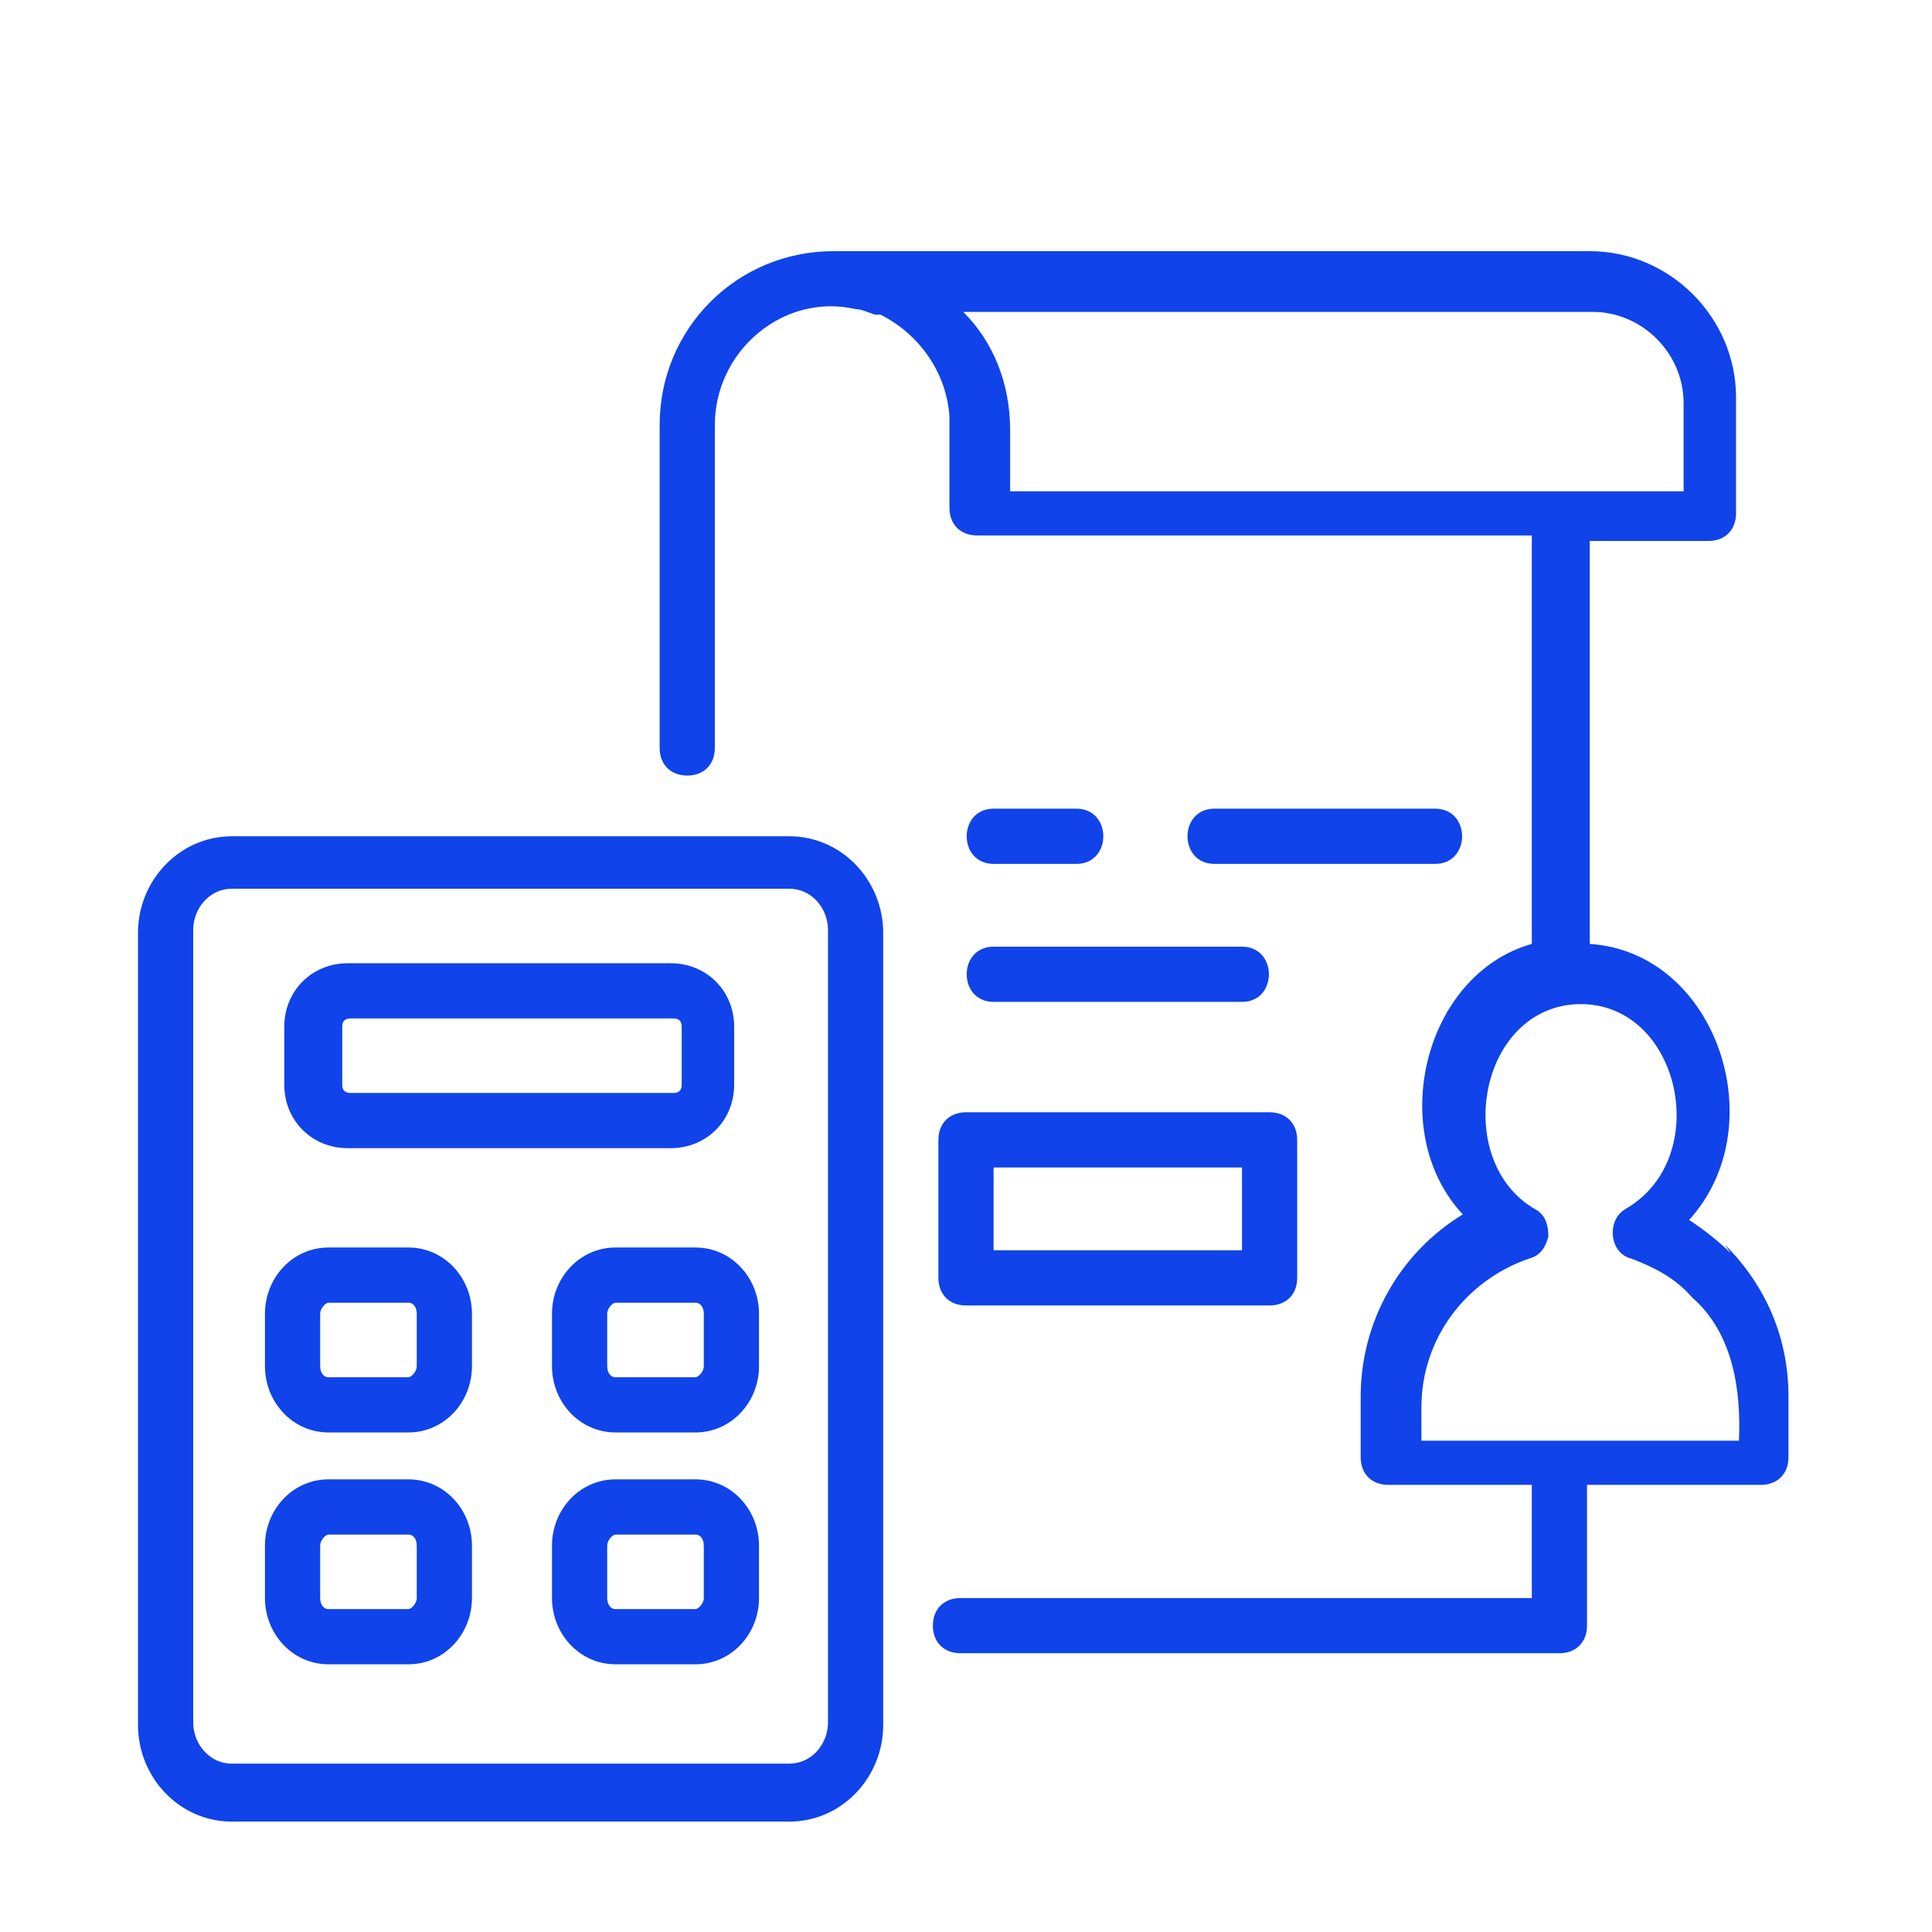
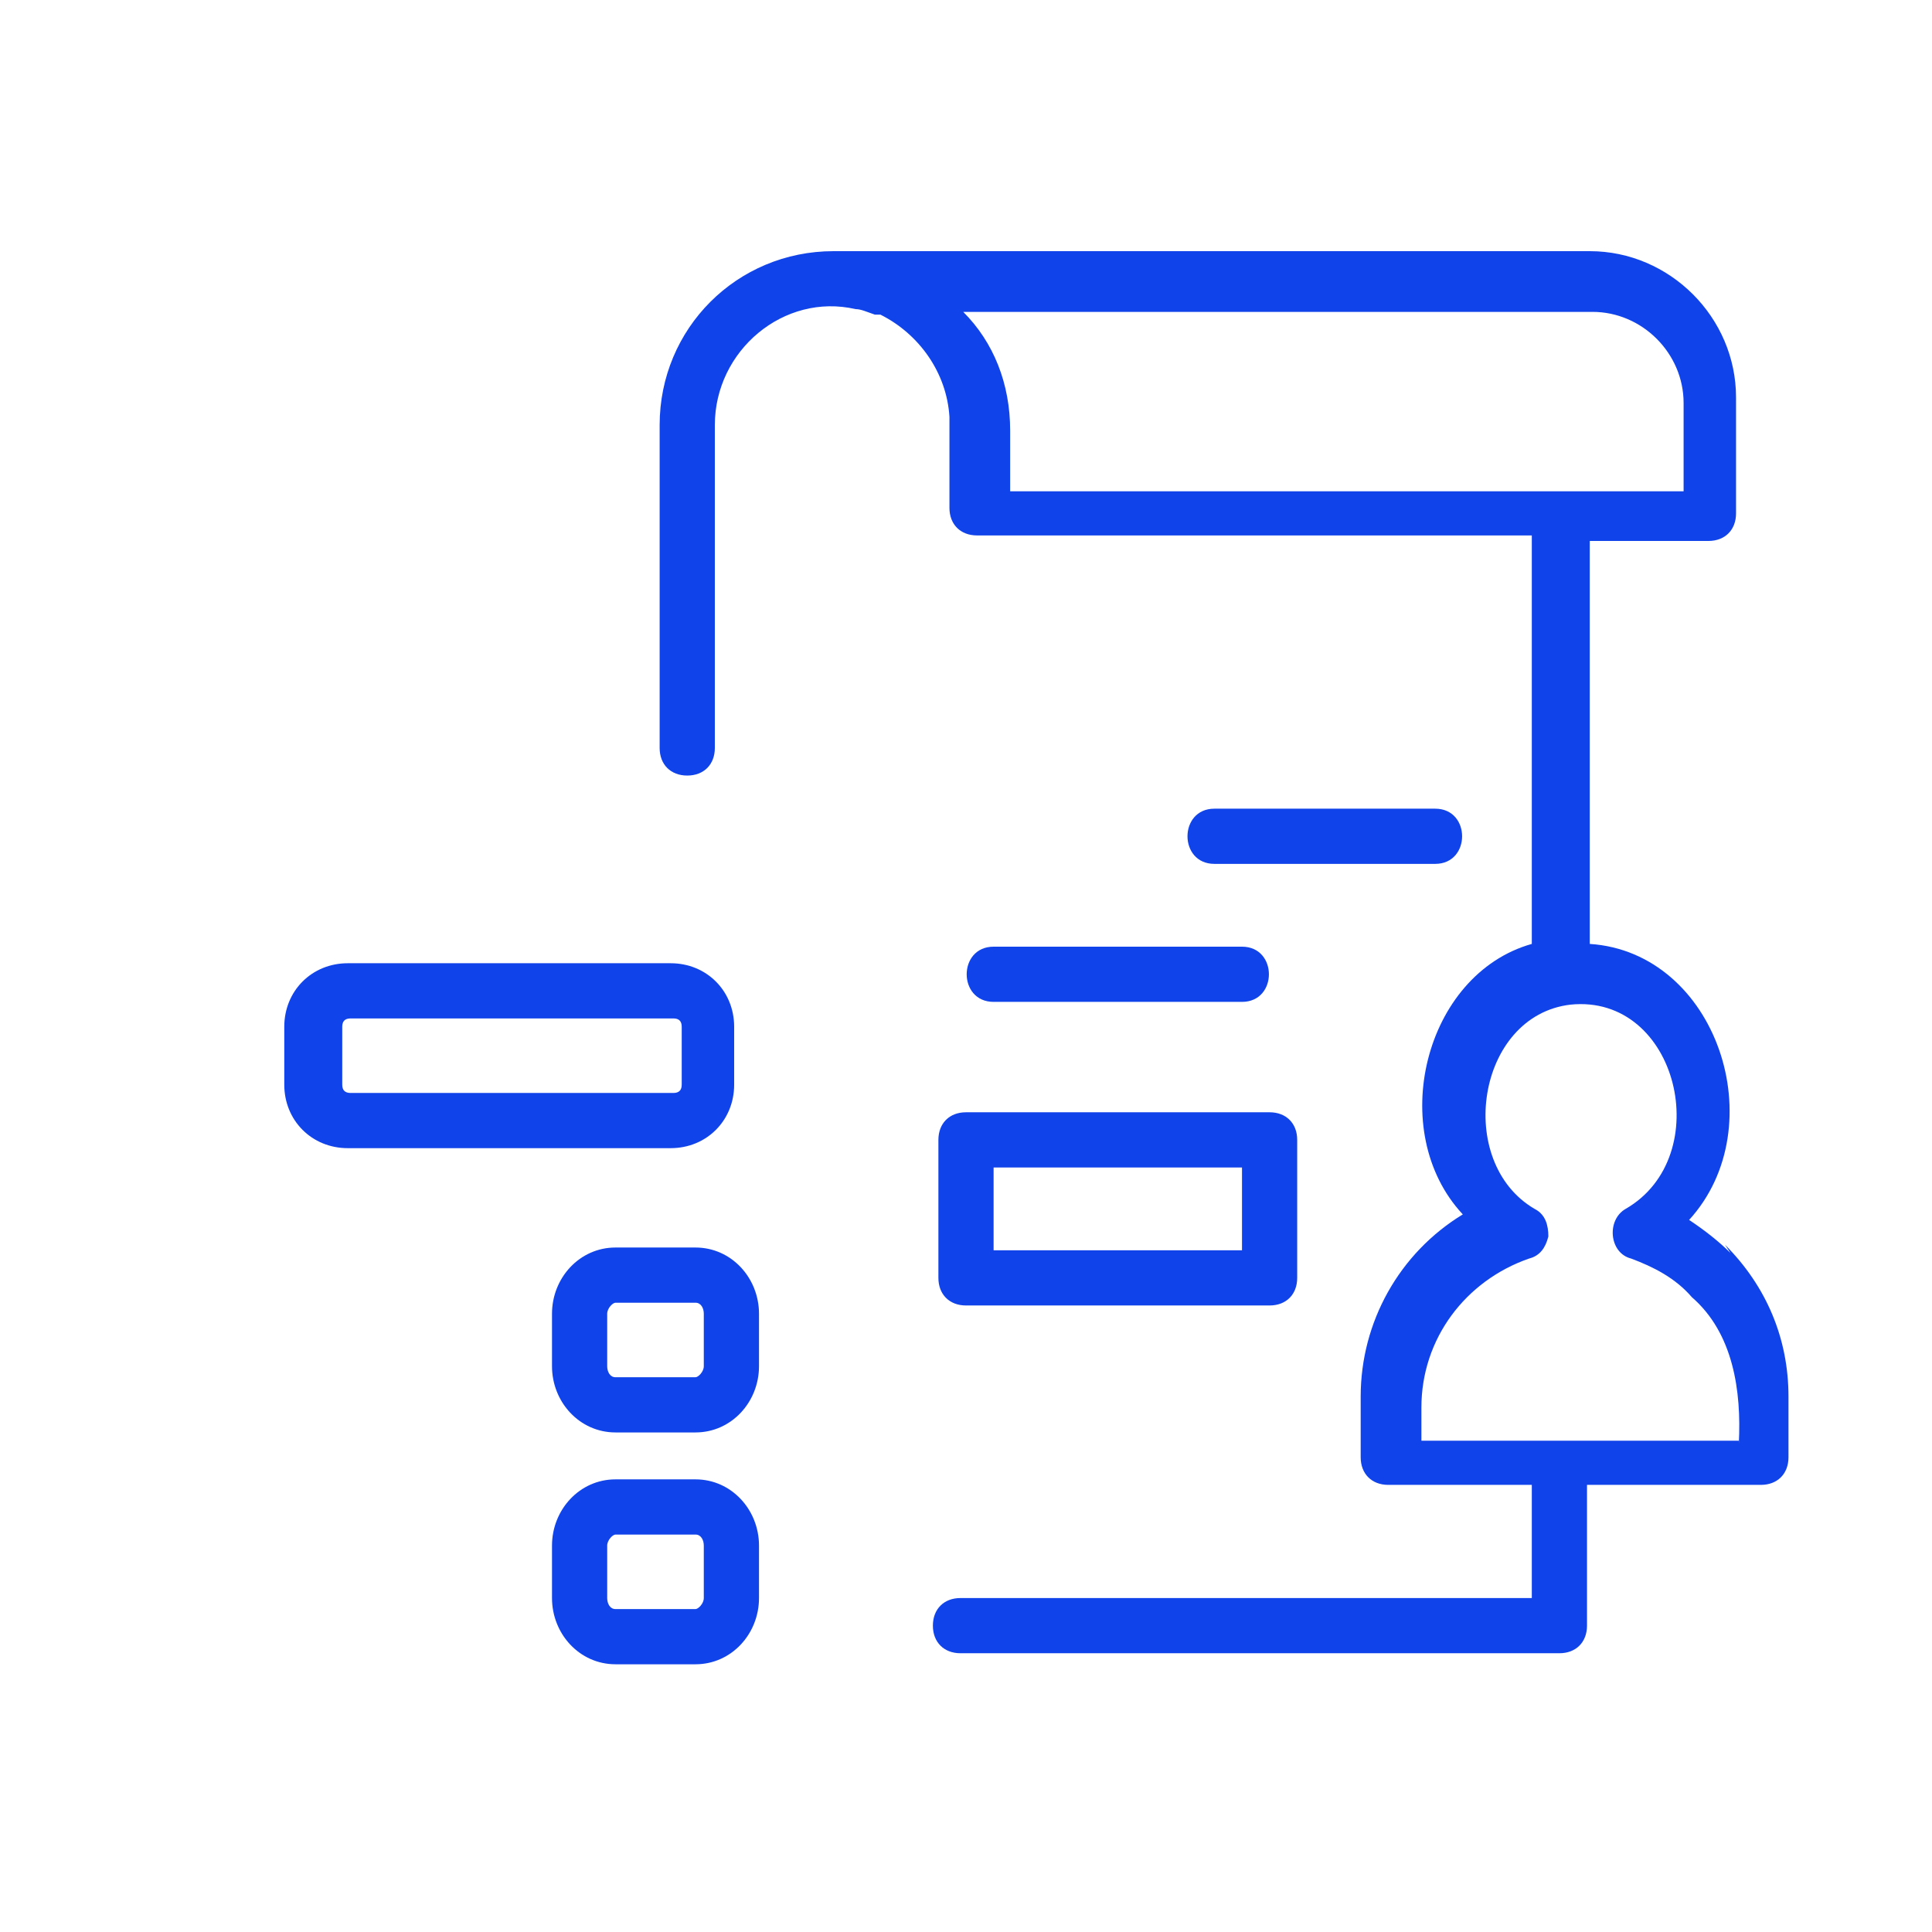
<svg xmlns="http://www.w3.org/2000/svg" id="a" width="70" height="70" viewBox="0 0 70 70">
  <g id="b">
-     <path d="M28.6,30.3H8.4c-1.9,0-3.4,1.6-3.4,3.5v28.7c0,1.9,1.5,3.5,3.4,3.5h20.2c1.9,0,3.4-1.6,3.4-3.5v-28.7c0-1.9-1.5-3.5-3.4-3.5ZM30,62.4c0,.8-.6,1.5-1.4,1.5H8.4c-.8,0-1.4-.7-1.4-1.5v-28.7c0-.8.6-1.5,1.4-1.5h20.2c.8,0,1.4.7,1.4,1.5v28.7Z" style="fill:#1043e9;" />
    <path d="M12.6,41.6h11.7c1.3,0,2.3-1,2.3-2.3v-2.1c0-1.3-1-2.3-2.3-2.3h-11.7c-1.3,0-2.3,1-2.3,2.3v2.1c0,1.3,1,2.3,2.3,2.3ZM12.4,37.2c0-.2.1-.3.3-.3h11.7c.2,0,.3.1.3.3v2.1c0,.2-.1.3-.3.3h-11.7c-.2,0-.3-.1-.3-.3v-2.1Z" style="fill:#1043e9;" />
-     <path d="M14.8,45.2h-2.9c-1.3,0-2.3,1.1-2.3,2.4v1.9c0,1.3,1,2.4,2.3,2.4h2.9c1.3,0,2.3-1.1,2.3-2.4v-1.9c0-1.3-1-2.4-2.3-2.4ZM15.1,49.5c0,.2-.2.4-.3.4h-2.9c-.2,0-.3-.2-.3-.4v-1.9c0-.2.2-.4.3-.4h2.9c.2,0,.3.2.3.4v1.9Z" style="fill:#1043e9;" />
    <path d="M25.2,45.2h-2.9c-1.3,0-2.3,1.1-2.3,2.4v1.9c0,1.3,1,2.4,2.3,2.4h2.9c1.3,0,2.3-1.1,2.3-2.4v-1.9c0-1.3-1-2.4-2.3-2.4ZM25.5,49.5c0,.2-.2.4-.3.4h-2.9c-.2,0-.3-.2-.3-.4v-1.9c0-.2.2-.4.3-.4h2.9c.2,0,.3.2.3.4v1.9Z" style="fill:#1043e9;" />
-     <path d="M14.8,53.6h-2.9c-1.3,0-2.3,1.1-2.3,2.4v1.9c0,1.3,1,2.4,2.3,2.4h2.9c1.3,0,2.3-1.1,2.3-2.4v-1.9c0-1.3-1-2.4-2.3-2.4ZM15.1,57.9c0,.2-.2.4-.3.4h-2.9c-.2,0-.3-.2-.3-.4v-1.9c0-.2.2-.4.3-.4h2.9c.2,0,.3.2.3.4v1.9Z" style="fill:#1043e9;" />
    <path d="M25.2,53.6h-2.9c-1.3,0-2.3,1.1-2.3,2.4v1.9c0,1.3,1,2.4,2.3,2.4h2.9c1.3,0,2.3-1.1,2.3-2.4v-1.9c0-1.3-1-2.4-2.3-2.4ZM25.5,57.9c0,.2-.2.4-.3.4h-2.9c-.2,0-.3-.2-.3-.4v-1.9c0-.2.2-.4.3-.4h2.9c.2,0,.3.2.3.4v1.9Z" style="fill:#1043e9;" />
    <path d="M62.7,45.4c-.4-.4-.9-.8-1.5-1.2,3.1-3.4,1-9.7-3.6-10v-14.6h4.3c.6,0,1-.4,1-1v-4.2c0-2.9-2.4-5.3-5.3-5.3h-27.4c-3.5,0-6.3,2.8-6.3,6.3v11.7c0,.6.4,1,1,1s1-.4,1-1v-11.7c0-2.7,2.5-4.8,5.1-4.2,0,0,0,0,0,0,.2,0,.4.1.7.2,0,0,0,0,0,0,0,0,.1,0,.2,0,1.4.7,2.4,2.1,2.5,3.7,0,.2,0,3.1,0,3.3,0,.6.4,1,1,1h20.1v14.8c-3.9,1.1-5.3,6.8-2.5,9.8-2.3,1.4-3.7,3.9-3.7,6.6v2.2c0,.6.4,1,1,1h5.2v4.1h-20.7c-.6,0-1,.4-1,1s.4,1,1,1h21.7c.6,0,1-.4,1-1v-5.1h6.3c.6,0,1-.4,1-1v-2.2c0-2.1-.8-4-2.3-5.5ZM57.7,11.3c1.8,0,3.3,1.5,3.3,3.3v3.2h-24.4v-2.2c0-1.7-.6-3.2-1.7-4.3h22.8ZM63,52.2h-11.5v-1.2c0-2.5,1.6-4.6,3.9-5.4.4-.1.6-.4.7-.8,0-.4-.1-.8-.5-1-2.9-1.7-2.1-7,1.3-7.4,3.9-.4,5.3,5.5,2,7.4-.7.4-.6,1.6.2,1.8.8.3,1.6.7,2.2,1.4,1.5,1.3,1.8,3.4,1.7,5.3Z" style="fill:#1043e9;" />
-     <path d="M36,31.3h3c1.3,0,1.3-2,0-2,0,0-3,0-3,0-1.3,0-1.3,2,0,2Z" style="fill:#1043e9;" />
    <path d="M52,31.3c1.3,0,1.3-2,0-2,0,0-8,0-8,0-1.3,0-1.3,2,0,2,0,0,8,0,8,0Z" style="fill:#1043e9;" />
    <path d="M36,36.3h9c1.3,0,1.3-2,0-2,0,0-9,0-9,0-1.3,0-1.3,2,0,2Z" style="fill:#1043e9;" />
    <path d="M34,41.3v5c0,.6.4,1,1,1h11c.6,0,1-.4,1-1v-5c0-.6-.4-1-1-1h-11c-.6,0-1,.4-1,1ZM36,42.3h9v3h-9v-3Z" style="fill:#1043e9;" />
  </g>
</svg>